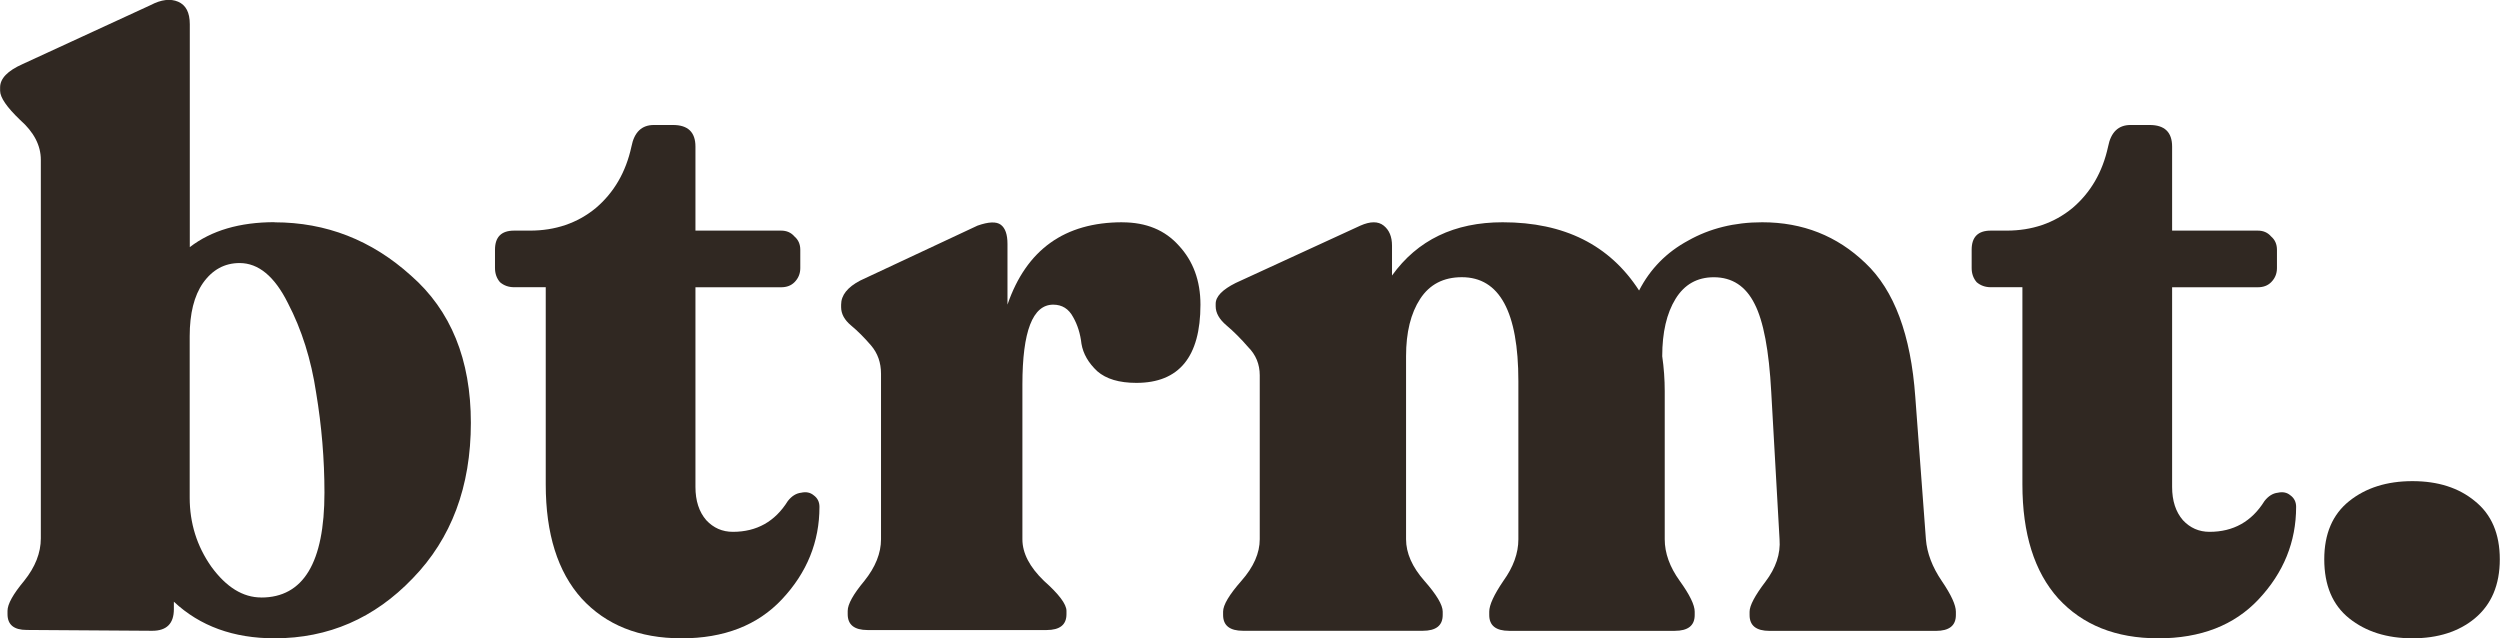
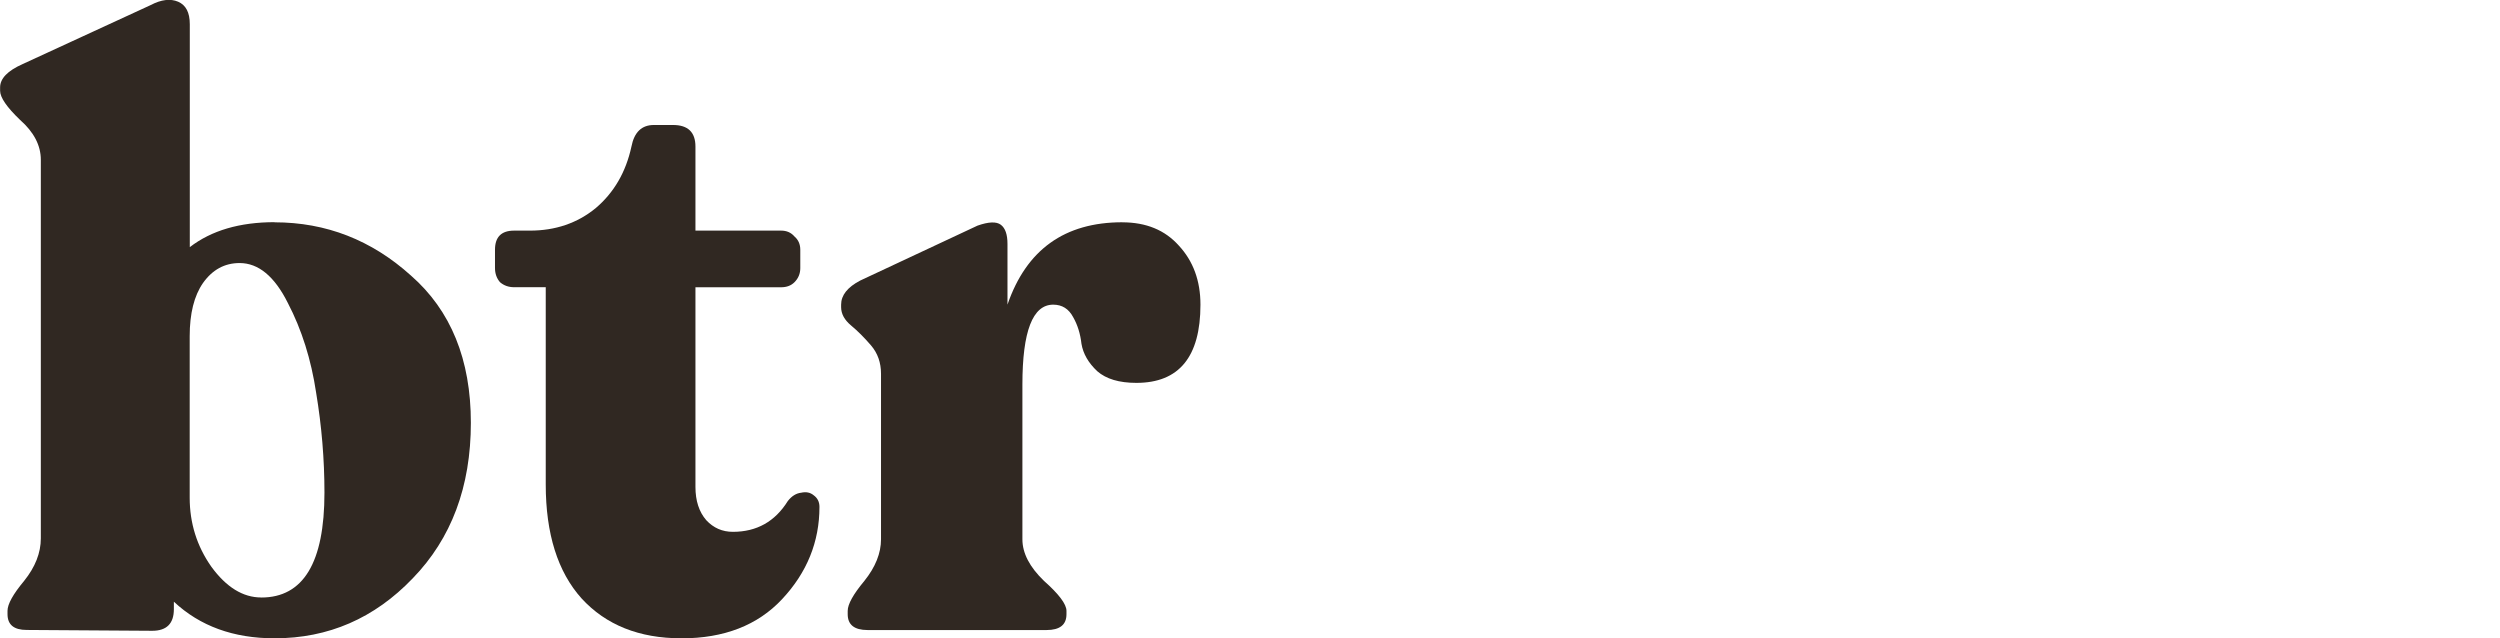
<svg xmlns="http://www.w3.org/2000/svg" width="50.885mm" height="12.992mm" version="1.1" viewBox="0 0 50.885 12.992">
  <g transform="translate(-52.007 -41.366)">
-     <rect x="52.007" y="41.366" width="50.885" height="12.992" fill="none" />
    <g fill="#302822" stroke-width=".07" aria-label="btrmt.">
      <path d="m57.595 45.891q1.575 0 2.777 1.084 1.219 1.067 1.219 2.997 0 1.947-1.185 3.167-1.168 1.219-2.811 1.219-1.253 0-2.049-0.745v0.152q0 0.44-0.44 0.44l-2.557-0.017q-0.389 0-0.389-0.322v-0.068q0-0.203 0.339-0.61 0.339-0.423 0.339-0.864v-7.705q0-0.44-0.423-0.813-0.406-0.389-0.406-0.593v-0.068q0-0.271 0.457-0.474l2.608-1.202q0.322-0.169 0.559-0.068 0.237 0.102 0.237 0.457v4.538q0.66-0.508 1.727-0.508zm-0.271 7.637q1.287 0 1.287-2.134 0-1.016-0.169-2.032-0.152-1.016-0.576-1.829-0.406-0.813-0.982-0.813-0.457 0-0.745 0.406-0.271 0.389-0.271 1.084v3.285q0 0.779 0.44 1.405 0.457 0.627 1.016 0.627z" />
      <path d="m65.875 54.358q-1.287 0-2.032-0.813-0.728-0.813-0.728-2.32v-4.013h-0.643q-0.169 0-0.288-0.102-0.102-0.119-0.102-0.288v-0.373q0-0.389 0.389-0.389h0.322q0.779 0 1.338-0.457 0.559-0.474 0.728-1.253 0.085-0.44 0.457-0.44h0.389q0.457 0 0.457 0.44v1.71h1.744q0.169 0 0.271 0.119 0.119 0.102 0.119 0.271v0.373q0 0.169-0.119 0.288-0.102 0.102-0.271 0.102h-1.744v4.064q0 0.423 0.22 0.677 0.22 0.237 0.542 0.237 0.728 0 1.118-0.627 0.119-0.152 0.271-0.169 0.152-0.034 0.254 0.051 0.119 0.085 0.119 0.237 0 1.067-0.762 1.88-0.745 0.796-2.049 0.796z" />
      <path d="m74.85 45.891q0.728 0 1.151 0.474 0.44 0.474 0.44 1.202 0 1.592-1.304 1.592-0.525 0-0.796-0.237-0.271-0.254-0.322-0.559-0.034-0.305-0.169-0.542-0.135-0.254-0.406-0.254-0.627 0-0.627 1.626v3.15q0 0.423 0.44 0.847 0.457 0.406 0.457 0.61v0.068q0 0.322-0.406 0.322h-3.641q-0.406 0-0.406-0.322v-0.068q0-0.203 0.339-0.61 0.339-0.423 0.339-0.847v-3.37q0-0.339-0.203-0.576-0.203-0.237-0.406-0.406t-0.203-0.373v-0.051q0-0.288 0.389-0.491l2.388-1.118q0.339-0.119 0.474-0.017 0.135 0.102 0.135 0.389v1.236q0.576-1.676 2.337-1.676z" />
-       <path d="m91.207 52.343q0.034 0.423 0.322 0.847 0.288 0.423 0.288 0.627v0.068q0 0.322-0.406 0.322h-3.387q-0.406 0-0.406-0.322v-0.068q0-0.186 0.322-0.61 0.322-0.423 0.288-0.864l-0.169-2.997q-0.068-1.27-0.339-1.795-0.271-0.542-0.83-0.542-0.508 0-0.779 0.44-0.271 0.44-0.271 1.168 0.051 0.356 0.051 0.711v3.014q0 0.423 0.305 0.847 0.305 0.423 0.305 0.627v0.068q0 0.322-0.406 0.322h-3.37q-0.406 0-0.406-0.322v-0.068q0-0.203 0.288-0.627 0.305-0.423 0.305-0.847v-3.217q0-2.117-1.151-2.117-0.559 0-0.847 0.44-0.288 0.44-0.288 1.168v3.725q0 0.423 0.373 0.847 0.373 0.423 0.373 0.627v0.068q0 0.322-0.406 0.322h-3.658q-0.406 0-0.406-0.322v-0.068q0-0.203 0.373-0.627 0.373-0.423 0.373-0.847v-3.336q0-0.339-0.237-0.576-0.22-0.254-0.44-0.44t-0.22-0.389v-0.051q0-0.22 0.406-0.423l2.54-1.168q0.305-0.135 0.474 0t0.169 0.406v0.61q0.779-1.084 2.252-1.084 1.88 0 2.777 1.389 0.339-0.66 0.999-1.016 0.66-0.373 1.507-0.373 1.236 0 2.1 0.83 0.881 0.83 1.016 2.726z" />
-       <path d="m95.931 54.358q-1.287 0-2.032-0.813-0.728-0.813-0.728-2.32v-4.013h-0.643q-0.169 0-0.288-0.102-0.102-0.119-0.102-0.288v-0.373q0-0.389 0.389-0.389h0.322q0.779 0 1.338-0.457 0.559-0.474 0.728-1.253 0.085-0.44 0.457-0.44h0.389q0.457 0 0.457 0.44v1.71h1.744q0.169 0 0.271 0.119 0.119 0.102 0.119 0.271v0.373q0 0.169-0.119 0.288-0.102 0.102-0.271 0.102h-1.744v4.064q0 0.423 0.22 0.677 0.22 0.237 0.542 0.237 0.728 0 1.118-0.627 0.119-0.152 0.271-0.169 0.152-0.034 0.254 0.051 0.119 0.085 0.119 0.237 0 1.067-0.762 1.88-0.745 0.796-2.049 0.796z" />
-       <path d="m102.38 53.952q-0.491 0.406-1.27 0.406-0.779 0-1.287-0.406-0.508-0.406-0.508-1.202 0-0.779 0.508-1.185t1.287-0.406q0.779 0 1.27 0.406 0.508 0.406 0.508 1.185t-0.508 1.202z" />
    </g>
  </g>
</svg>